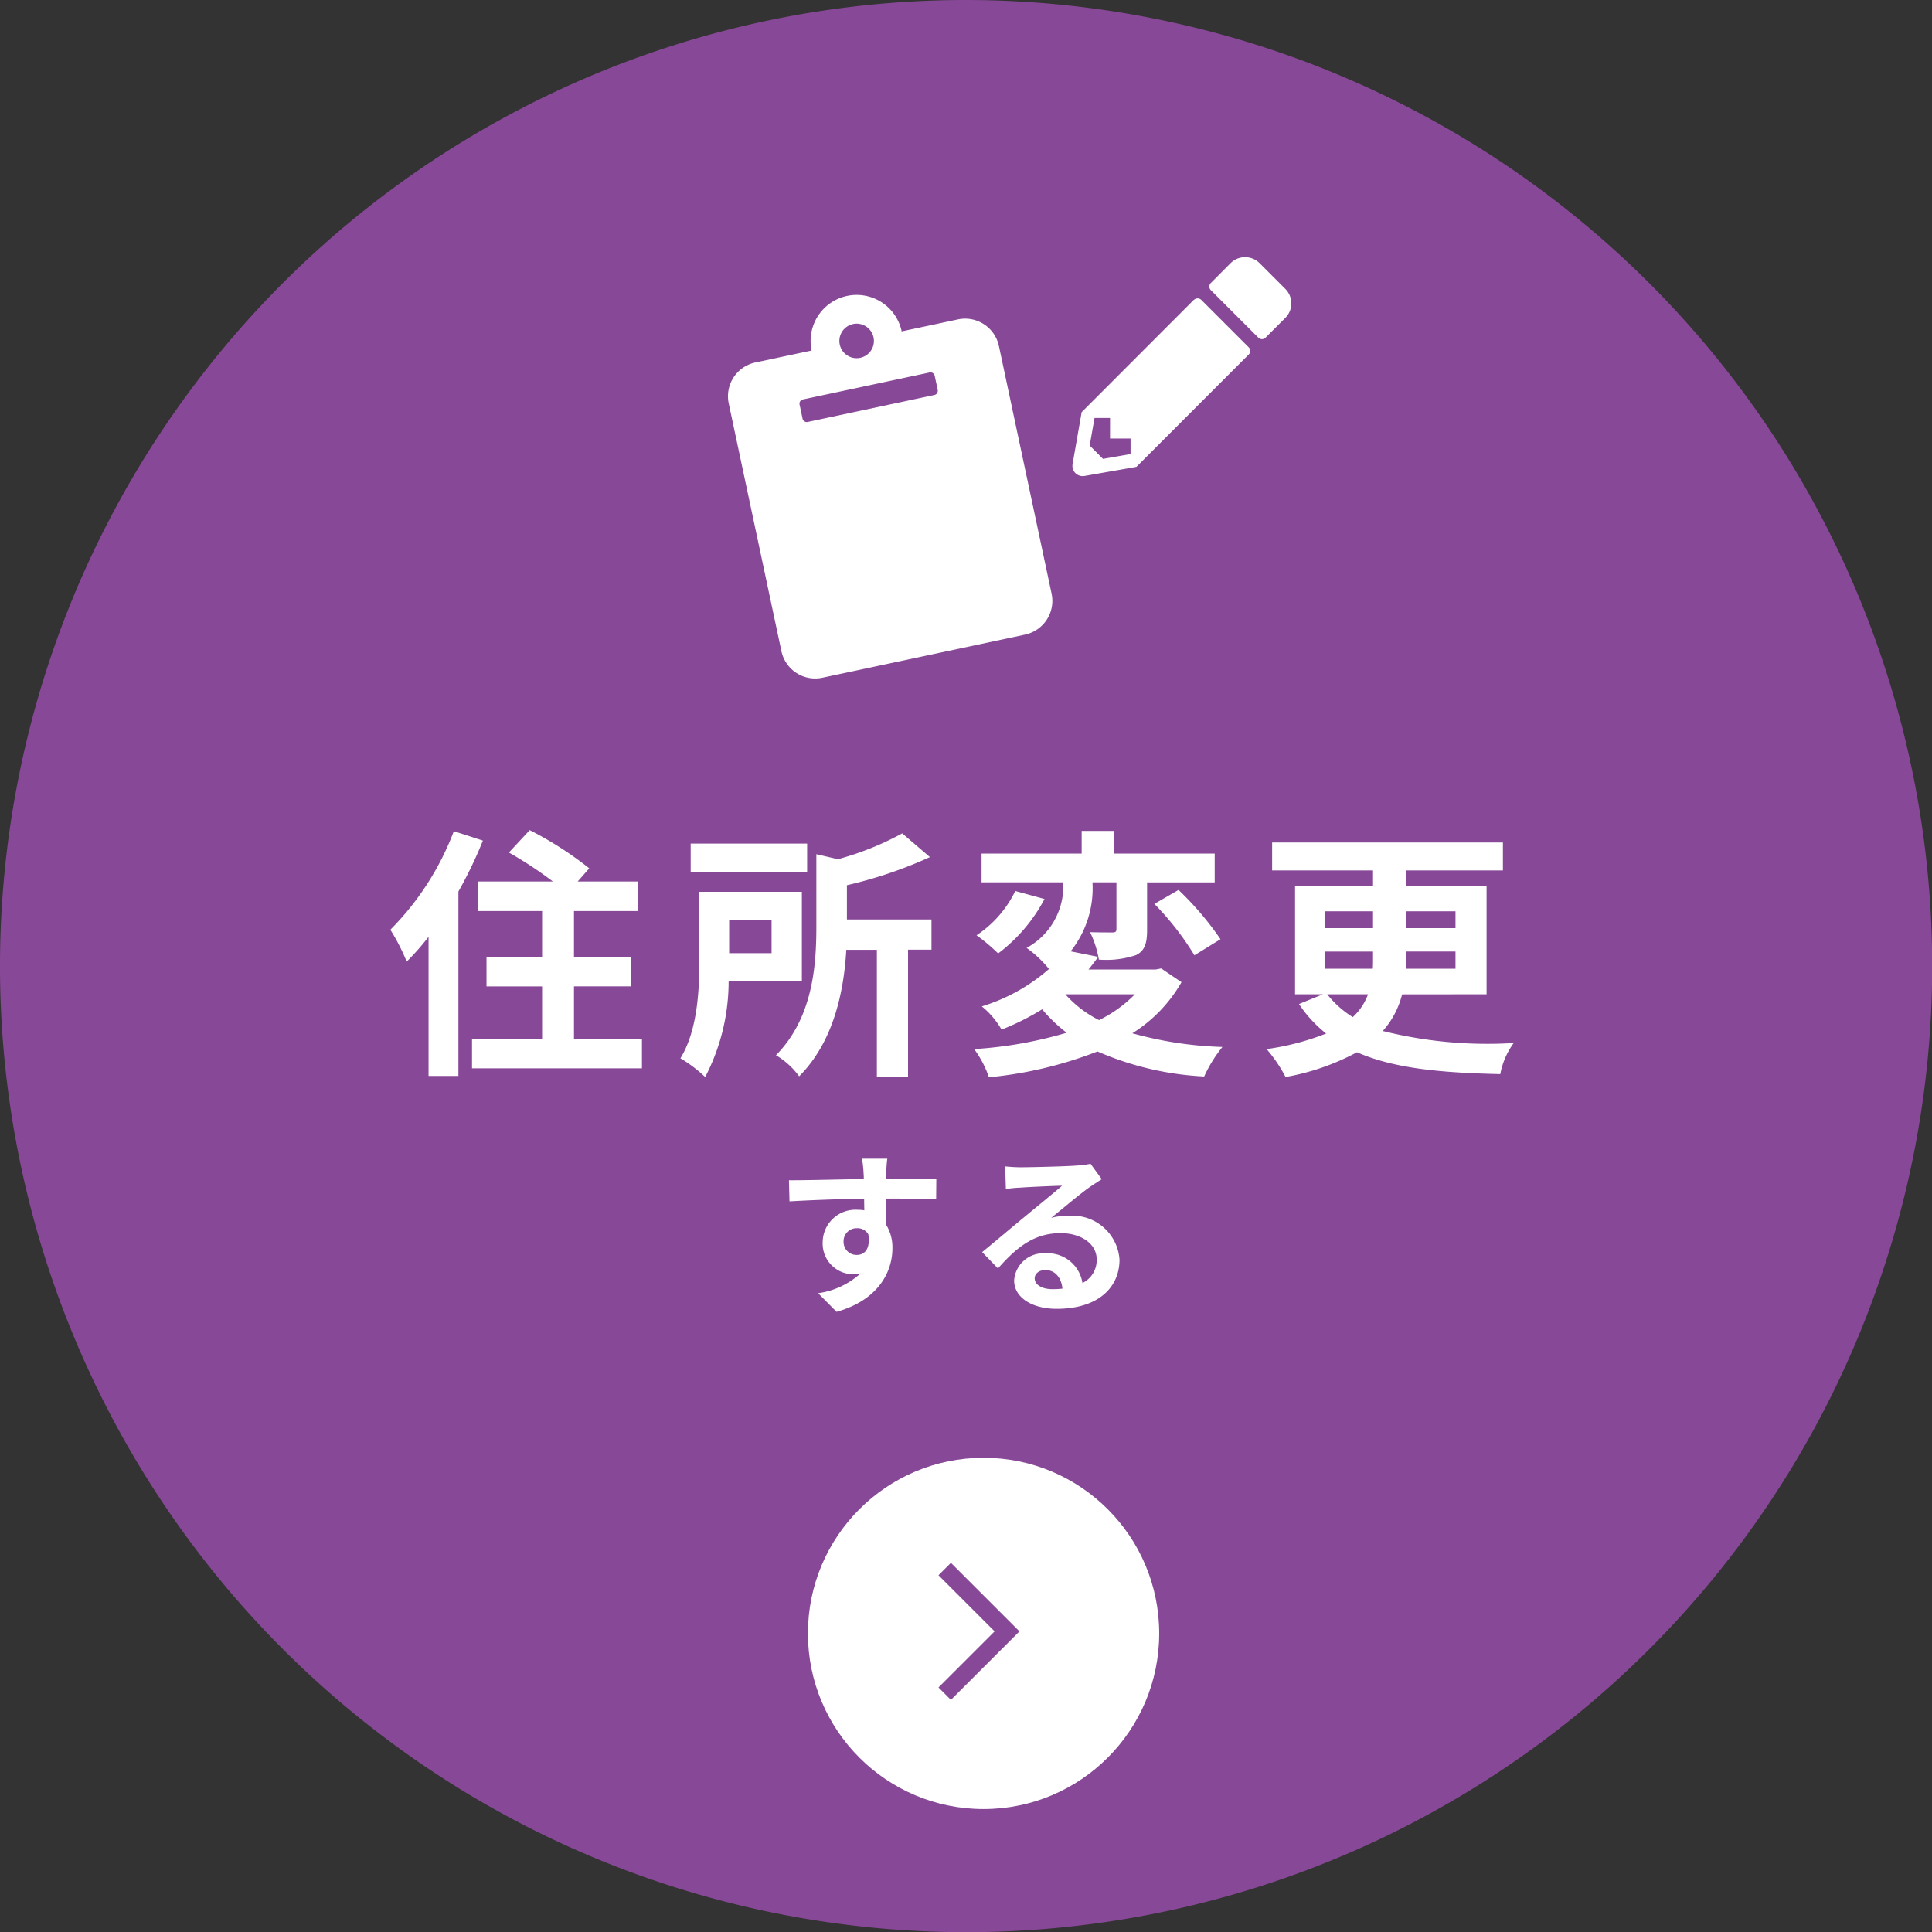
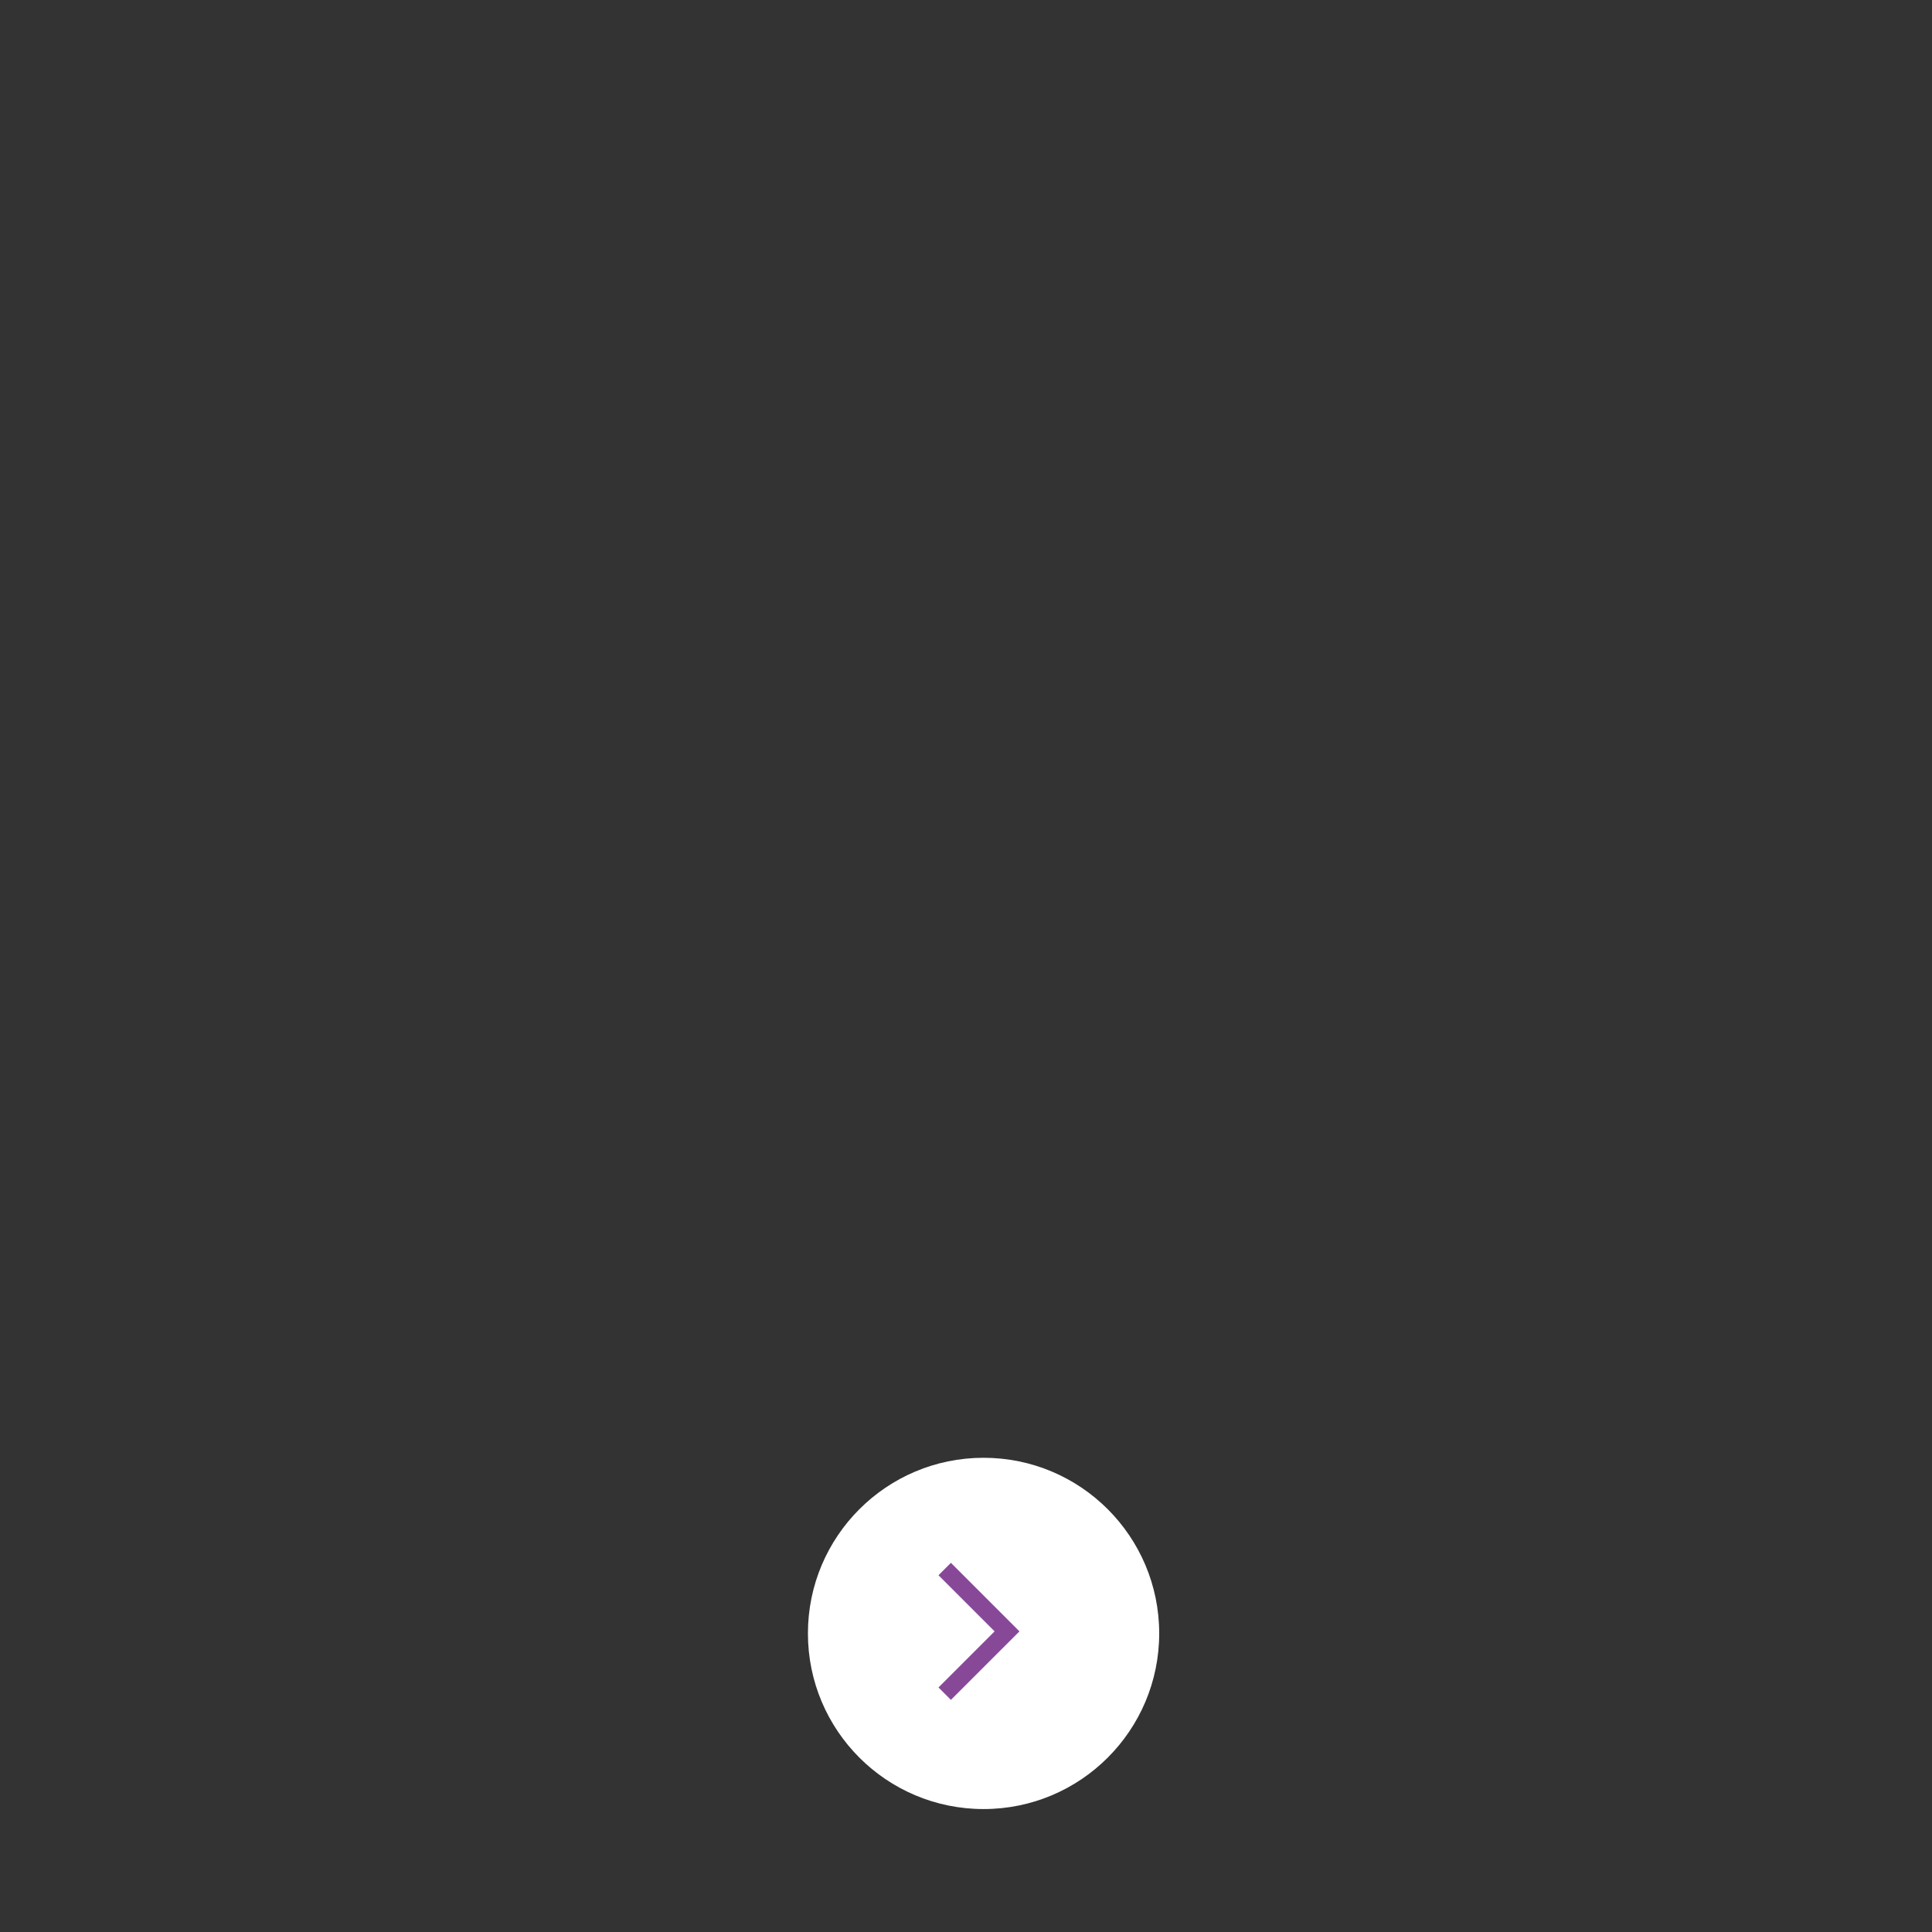
<svg xmlns="http://www.w3.org/2000/svg" width="110" height="110" viewBox="0 0 110 110">
  <rect x="0" y="0" width="110" height="110" fill="#333333" stroke="none" />
  <g data-name="グループ 50" transform="translate(-1013 -450)">
-     <path data-name="パス 11" d="M1068 450a55.072 55.072 0 0146.227 25.188A55.005 55.005 0 111068 450z" fill="#884898" />
-     <path d="M1038.84 497.325a15.959 15.959 0 01-3.615 5.61 11.556 11.556 0 01.93 1.815 14.611 14.611 0 001.245-1.41v7.92h1.7v-10.5a24.326 24.326 0 001.395-2.9zm6.84 11.82v-2.985h3.24v-1.68h-3.24v-2.61h3.645v-1.68h-3.435l.66-.75a20.023 20.023 0 00-3.39-2.175l-1.185 1.275a22.538 22.538 0 012.505 1.65h-4.26v1.68h3.645v2.61h-3.165v1.68h3.165v2.985h-3.99v1.68h9.675v-1.68zm13.275-11.115h-6.63v1.62h6.63zm-2.025 4.335v1.905h-2.415v-1.905zm1.725 3.51v-5.1h-5.835v3.81c0 1.725-.09 4.065-1.08 5.67a7.728 7.728 0 011.41 1.065 11.785 11.785 0 001.335-5.445zm7.38-3.525h-4.815v-1.95a24.632 24.632 0 004.725-1.6l-1.575-1.35a16.828 16.828 0 01-3.66 1.47l-1.23-.285v4.14c0 2.22-.21 5.19-2.3 7.305a4.408 4.408 0 011.32 1.2c1.995-2 2.55-4.9 2.685-7.2h1.74v7.22h1.775v-7.23h1.335zm11.58 4.26a7.409 7.409 0 01-2.04 1.47 6.4 6.4 0 01-1.92-1.47zm1.5-1.47l-.315.06h-3.825c.195-.24.375-.48.555-.72l-1.575-.315a5.743 5.743 0 001.245-3.93h1.365v2.655c0 .15-.045.2-.225.2s-.75 0-1.275-.015a5.9 5.9 0 01.5 1.56 5.319 5.319 0 002.115-.255c.51-.255.63-.69.63-1.44v-2.7h3.85v-1.64h-5.745v-1.29h-1.83v1.29h-5.7v1.635h4.65a4 4 0 01-2.085 3.735 6.468 6.468 0 011.275 1.2 10.461 10.461 0 01-3.825 2.13 4.781 4.781 0 011.125 1.32 14.415 14.415 0 002.31-1.155 9.026 9.026 0 001.395 1.335 23.561 23.561 0 01-5.265.93 5.875 5.875 0 01.84 1.605 23.027 23.027 0 006.18-1.47 17.32 17.32 0 006.075 1.425 7.8 7.8 0 011.04-1.68 21.351 21.351 0 01-5.13-.78 8.269 8.269 0 002.8-2.91zm-8.31-4.41a6.3 6.3 0 01-2.205 2.52 10.726 10.726 0 011.23 1.035 9.313 9.313 0 002.64-3.1zm7.92.735a16.066 16.066 0 012.28 2.925l1.485-.915a17.606 17.606 0 00-2.39-2.805zm12.165 5.145a3.274 3.274 0 01-.87 1.3 5.693 5.693 0 01-1.455-1.3zm-2.475-2.43h2.76v.48c0 .165 0 .33-.015.495h-2.745zm0-2.295h2.76v.96h-2.76zm7.455 0v.96h-2.82v-.96zm0 3.27h-2.835c.015-.165.015-.33.015-.48v-.5h2.82zm1.77 1.455v-6.165h-4.59v-.885h5.52v-1.59h-13.14v1.59h5.745v.885h-4.44v6.165h1.59l-1.365.555a7.232 7.232 0 001.545 1.68 14.561 14.561 0 01-3.39.885 8.286 8.286 0 011.08 1.59 13.536 13.536 0 004.065-1.41c2.145.945 4.9 1.17 8.16 1.245a4.324 4.324 0 01.765-1.77 24.529 24.529 0 01-7.455-.685 4.917 4.917 0 001.1-2.085zm-36.61 14.1a.739.739 0 01.76-.78.706.706 0 01.65.35c.13.86-.24 1.17-.65 1.17a.736.736 0 01-.76-.74zm5.28-3.59c-.52-.01-1.87 0-2.87 0 0-.12.01-.22.01-.3.01-.16.04-.69.07-.85h-1.44a6.7 6.7 0 01.09.86 2.538 2.538 0 01.01.3c-1.33.02-3.13.07-4.26.07l.03 1.2c1.22-.07 2.75-.13 4.25-.15l.01.66a2.376 2.376 0 00-.39-.03 1.865 1.865 0 00-1.98 1.85 1.745 1.745 0 001.71 1.82 2.138 2.138 0 00.45-.05 4.527 4.527 0 01-2.42 1.13l1.05 1.06c2.42-.68 3.18-2.32 3.18-3.61a2.442 2.442 0 00-.37-1.37c0-.43 0-.97-.01-1.47 1.34 0 2.27.02 2.87.05zm6.6 6.28c-.58 0-1-.25-1-.62 0-.25.24-.47.61-.47.54 0 .91.42.97 1.06a5.221 5.221 0 01-.58.03zm2.18-7.14a4.776 4.776 0 01-.76.1c-.56.05-2.68.1-3.2.1-.28 0-.62-.02-.9-.05l.04 1.29a6.535 6.535 0 01.81-.08c.52-.04 1.88-.1 2.39-.11-.49.43-1.52 1.26-2.07 1.72-.59.48-1.78 1.49-2.48 2.06l.9.93c1.06-1.2 2.05-2.01 3.57-2.01 1.15 0 2.05.6 2.05 1.49a1.444 1.444 0 01-.81 1.35 1.994 1.994 0 00-2.11-1.69 1.664 1.664 0 00-1.78 1.54c0 .99 1.04 1.62 2.42 1.62 2.39 0 3.58-1.24 3.58-2.8a2.686 2.686 0 00-2.96-2.49 3.33 3.33 0 00-.93.11c.62-.5 1.66-1.38 2.19-1.75q.33-.225.69-.45zm-5.217-46.56l3 14.101a1.966 1.966 0 01-1.514 2.332l-11.537 2.454a1.966 1.966 0 01-2.332-1.514l-2.999-14.102a1.966 1.966 0 011.514-2.332l3.205-.681a2.621 2.621 0 115.128-1.09l3.205-.682a1.966 1.966 0 012.33 1.514zm-8.304-1.25a.983.983 0 101.166.757.983.983 0 00-1.166-.757m4.82 3.749l-.17-.801a.246.246 0 00-.292-.19l-7.213 1.535a.246.246 0 00-.19.291l.17.801a.246.246 0 00.292.19l7.21-1.534a.246.246 0 00.193-.292zm19.79-4.098l-1.123 1.122a.292.292 0 01-.414 0l-2.7-2.7a.292.292 0 010-.414l1.121-1.125a1.171 1.171 0 011.653 0l1.463 1.464a1.167 1.167 0 010 1.653zm-5.203-1.033l-6.392 6.4-.516 2.955a.585.585 0 00.677.677l2.958-.519 6.392-6.394a.292.292 0 000-.414l-2.7-2.7a.3.3 0 00-.416 0zm-4.776 7.9h1.169v.884l-1.57.275-.757-.759.275-1.57h.884z" fill="#fff" />
+     <path data-name="パス 11" d="M1068 450A55.005 55.005 0 111068 450z" fill="#884898" />
    <circle data-name="楕円形 7" cx="10" cy="10" r="10" transform="translate(1059 533)" fill="#fff" />
    <path data-name="パス 12" d="M1066.787 546.43l3.549-3.547-3.549-3.549" fill="none" stroke="#884898" />
  </g>
</svg>